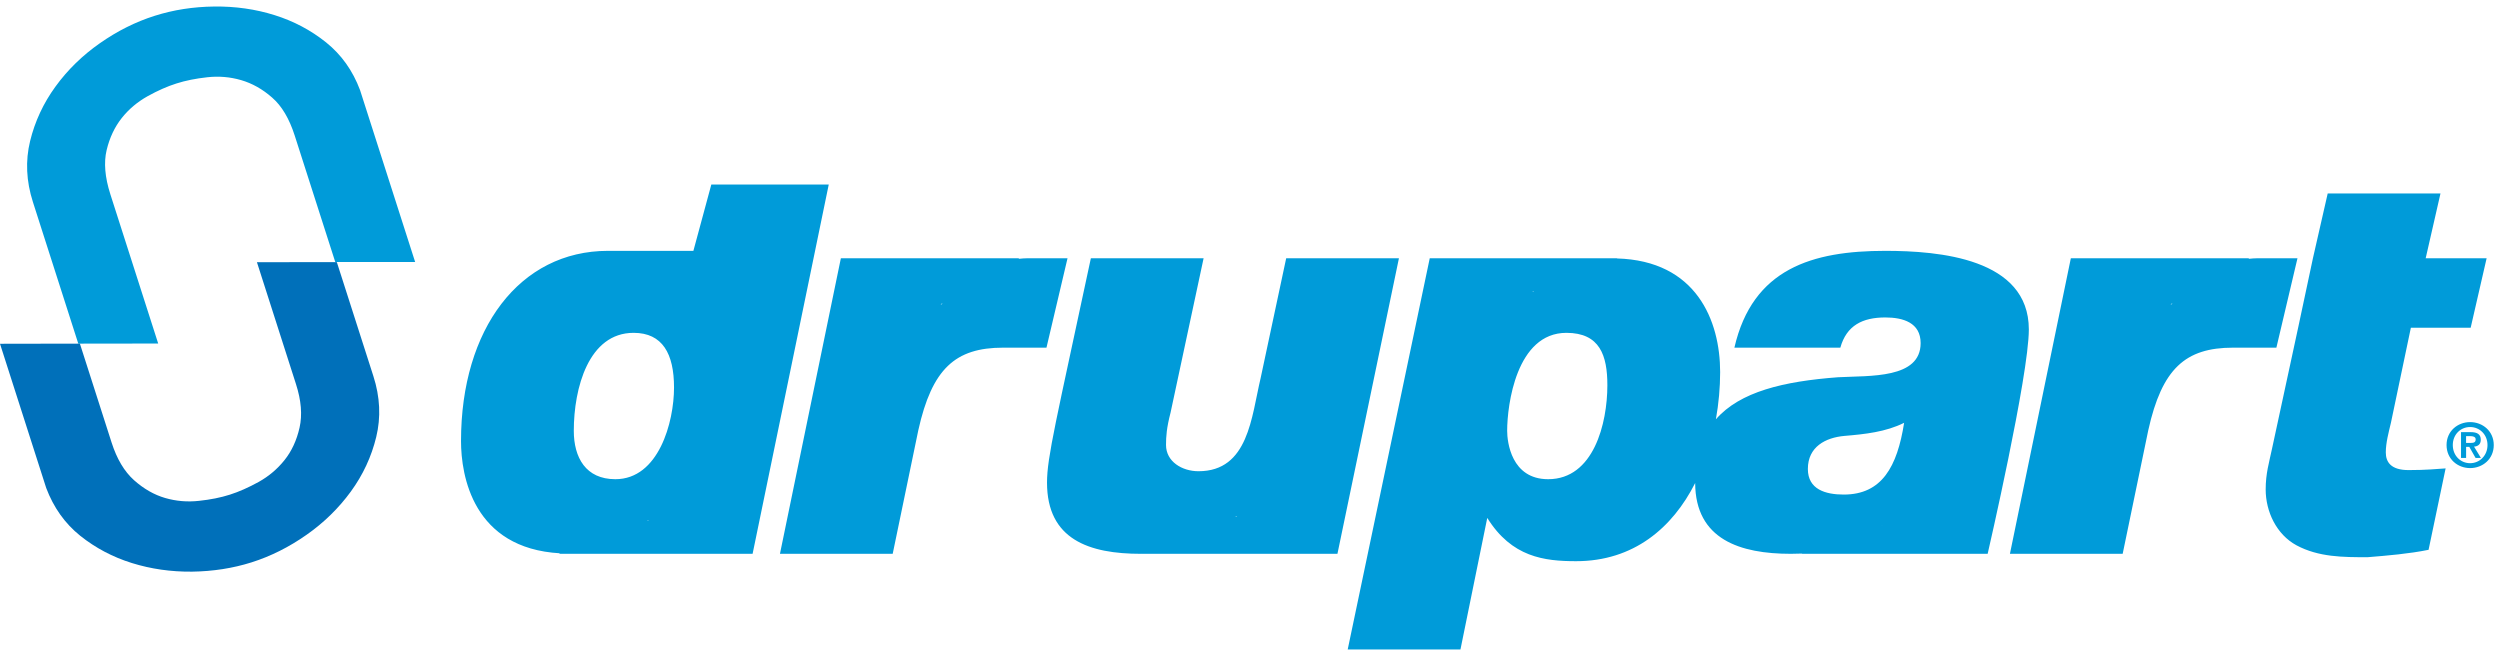
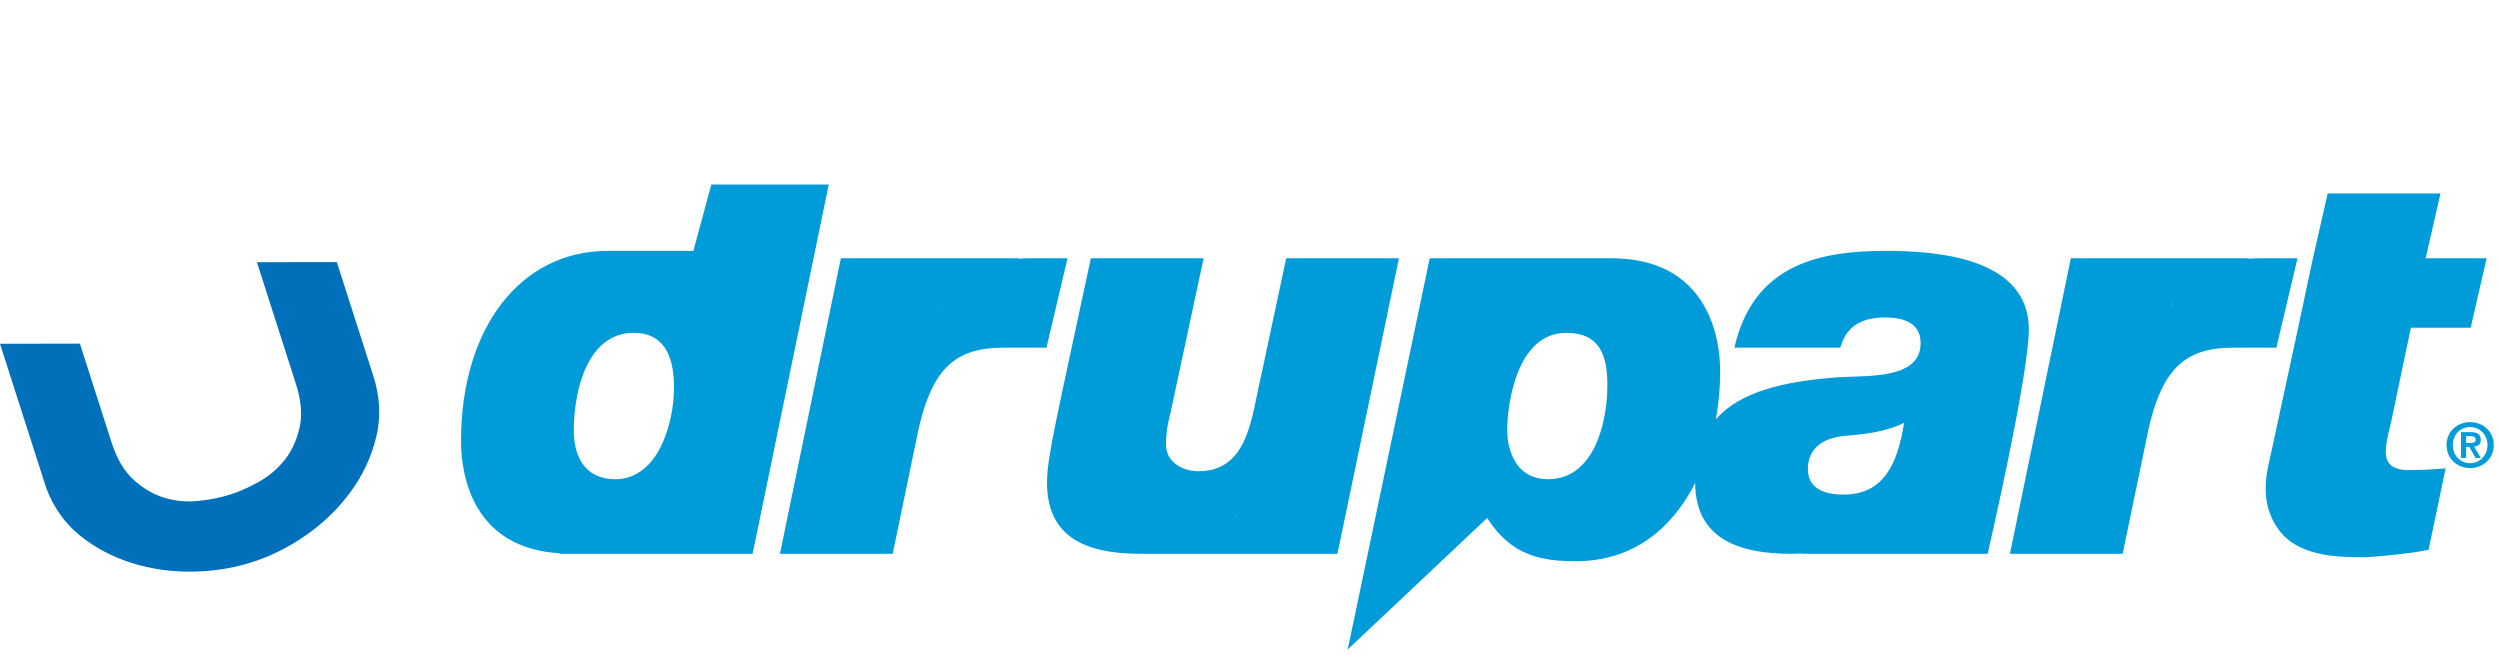
<svg xmlns="http://www.w3.org/2000/svg" width="206" height="54" viewBox="0 0 206 54" fill="none">
-   <path d="M58.612 15.208L57.135 20.67C55.209 20.67 52.913 20.67 50.097 20.67C42.823 20.67 37.988 27.099 37.988 36.339C37.988 39.196 38.974 45.191 46.153 45.592L46.049 45.634H62.014L68.288 15.208H58.612ZM53.341 42.914C53.352 42.896 53.369 42.88 53.38 42.863H53.474L53.341 42.914ZM50.706 39.486C48.266 39.486 47.281 37.703 47.281 35.497C47.281 31.977 48.499 27.426 52.207 27.426C54.6 27.426 55.54 29.16 55.54 31.931C55.54 34.791 54.273 39.486 50.706 39.486ZM84.679 21.28C84.433 21.28 84.174 21.301 83.914 21.331L83.995 21.28H69.287L64.268 45.635H73.558L75.669 35.45C76.796 30.38 78.72 28.647 82.661 28.647C83.834 28.647 85.076 28.647 86.229 28.647L87.964 21.28C87.058 21.28 86.229 21.28 84.679 21.28ZM77.501 25.079L77.665 24.984C77.644 25.018 77.616 25.044 77.594 25.079H77.501ZM189.312 21.28C188.407 21.28 187.574 21.28 186.026 21.28C185.781 21.28 185.522 21.301 185.264 21.331L185.344 21.28H170.637L165.618 45.635H174.908L177.018 35.45C178.144 30.38 180.068 28.647 184.009 28.647C185.182 28.647 186.422 28.647 187.574 28.647L189.312 21.28ZM178.848 25.079L179.012 24.984C178.991 25.018 178.963 25.044 178.941 25.079H178.848ZM105.982 21.28L103.871 31.179C103.12 34.324 102.883 38.829 98.755 38.829C97.395 38.829 96.08 38.03 96.08 36.668C96.08 35.966 96.127 35.262 96.455 33.995L99.177 21.279H89.887C87.024 34.697 86.274 37.655 86.274 39.767C86.274 44.458 89.746 45.635 94.016 45.635C94.041 45.635 94.065 45.629 94.091 45.629L94.084 45.635H110.205L115.272 21.279H105.982V21.28ZM101.795 42.593C101.813 42.574 101.833 42.555 101.851 42.535H101.947L101.795 42.593ZM155.35 20.67C149.343 20.67 144.416 22.125 142.914 28.646H151.644C152.158 26.815 153.472 26.158 155.35 26.158C156.804 26.158 158.26 26.582 158.26 28.27C158.26 31.225 154.083 30.944 151.454 31.085C146.974 31.421 143.381 32.269 141.39 34.549C141.62 33.256 141.74 31.945 141.74 30.663C141.74 26.423 139.78 21.472 133.224 21.296L133.268 21.279H117.811L111.051 53.516H120.342L122.55 42.676C124.567 45.912 127.24 46.242 129.871 46.242C134.606 46.242 137.808 43.504 139.682 39.801C139.702 44.463 143.401 45.634 147.564 45.634C147.865 45.634 148.183 45.625 148.497 45.614L148.491 45.634H163.783C163.766 45.587 163.754 45.559 163.744 45.528C163.763 45.582 163.783 45.634 163.783 45.634C163.783 45.634 167.176 30.945 167.176 27.145C167.173 21.28 159.759 20.67 155.35 20.67ZM126.391 23.992C126.377 24.013 126.359 24.028 126.344 24.047H126.252L126.391 23.992ZM127.567 39.486C124.514 39.486 124.19 36.389 124.19 35.497C124.19 33.385 124.941 27.426 129.069 27.426C131.838 27.426 132.447 29.302 132.447 31.742C132.447 34.886 131.321 39.486 127.567 39.486ZM155.062 43.292L155.067 43.286H155.161C155.133 43.286 155.095 43.292 155.062 43.292ZM151.924 40.752C150.424 40.752 148.968 40.331 148.968 38.642C148.968 36.814 150.425 36.06 151.971 35.92C153.661 35.78 155.395 35.592 156.899 34.84C156.334 38.455 155.067 40.752 151.924 40.752ZM198.468 38.735C199.969 38.735 200.768 38.642 201.519 38.596L200.114 45.305C198.469 45.636 196.781 45.775 195.091 45.914C193.071 45.914 191.055 45.914 189.224 44.93C187.583 44.038 186.692 42.161 186.692 40.331C186.692 39.016 186.972 38.123 187.209 36.999L189.366 27.005L190.585 21.28L191.803 15.94H201.096L199.876 21.28H204.898L203.583 27.005H198.655L197.012 34.839C196.823 35.638 196.59 36.482 196.59 37.279C196.59 38.076 197.013 38.735 198.468 38.735ZM203.538 34.781C202.511 34.781 201.596 35.523 201.596 36.671C201.596 37.827 202.511 38.571 203.538 38.571C204.57 38.571 205.486 37.827 205.486 36.671C205.486 35.523 204.569 34.781 203.538 34.781ZM203.538 38.167C202.744 38.167 202.11 37.539 202.11 36.672C202.11 35.811 202.744 35.187 203.538 35.187C204.325 35.187 204.97 35.811 204.97 36.672C204.97 37.537 204.324 38.167 203.538 38.167ZM204.416 36.235C204.416 35.775 204.115 35.608 203.585 35.608H202.788V37.733H203.207V36.822H203.47L203.987 37.733H204.427L203.861 36.802C204.168 36.779 204.416 36.626 204.416 36.235ZM203.205 36.495V35.938H203.558C203.752 35.938 203.995 35.979 203.995 36.201C203.995 36.461 203.825 36.497 203.58 36.497L203.205 36.495Z" fill="#009BD9" />
-   <path d="M27.626 21.591L24.286 11.176C23.839 9.78 23.221 8.733 22.422 8.04C21.631 7.343 20.778 6.868 19.872 6.603C18.964 6.339 18.036 6.26 17.084 6.365C16.133 6.47 15.286 6.639 14.54 6.878C13.792 7.113 13.001 7.464 12.167 7.926C11.332 8.392 10.619 8.988 10.033 9.725C9.447 10.466 9.032 11.343 8.787 12.368C8.542 13.393 8.646 14.604 9.091 16.001L13.035 28.307L6.451 28.316L2.711 16.642C2.161 14.924 2.085 13.25 2.48 11.627C2.876 10.007 3.571 8.508 4.573 7.132C5.569 5.76 6.792 4.566 8.227 3.563C9.669 2.554 11.175 1.799 12.751 1.301C14.287 0.813 15.923 0.557 17.653 0.538C19.385 0.517 21.038 0.75 22.613 1.243C24.186 1.733 25.604 2.481 26.866 3.49C28.126 4.502 29.063 5.81 29.668 7.424L34.208 21.588L27.626 21.591Z" fill="#009BD9" />
+   <path d="M58.612 15.208L57.135 20.67C55.209 20.67 52.913 20.67 50.097 20.67C42.823 20.67 37.988 27.099 37.988 36.339C37.988 39.196 38.974 45.191 46.153 45.592L46.049 45.634H62.014L68.288 15.208H58.612ZM53.341 42.914C53.352 42.896 53.369 42.88 53.38 42.863H53.474L53.341 42.914ZM50.706 39.486C48.266 39.486 47.281 37.703 47.281 35.497C47.281 31.977 48.499 27.426 52.207 27.426C54.6 27.426 55.54 29.16 55.54 31.931C55.54 34.791 54.273 39.486 50.706 39.486ZM84.679 21.28C84.433 21.28 84.174 21.301 83.914 21.331L83.995 21.28H69.287L64.268 45.635H73.558L75.669 35.45C76.796 30.38 78.72 28.647 82.661 28.647C83.834 28.647 85.076 28.647 86.229 28.647L87.964 21.28C87.058 21.28 86.229 21.28 84.679 21.28ZM77.501 25.079L77.665 24.984C77.644 25.018 77.616 25.044 77.594 25.079H77.501ZM189.312 21.28C188.407 21.28 187.574 21.28 186.026 21.28C185.781 21.28 185.522 21.301 185.264 21.331L185.344 21.28H170.637L165.618 45.635H174.908L177.018 35.45C178.144 30.38 180.068 28.647 184.009 28.647C185.182 28.647 186.422 28.647 187.574 28.647L189.312 21.28ZM178.848 25.079L179.012 24.984C178.991 25.018 178.963 25.044 178.941 25.079H178.848ZM105.982 21.28L103.871 31.179C103.12 34.324 102.883 38.829 98.755 38.829C97.395 38.829 96.08 38.03 96.08 36.668C96.08 35.966 96.127 35.262 96.455 33.995L99.177 21.279H89.887C87.024 34.697 86.274 37.655 86.274 39.767C86.274 44.458 89.746 45.635 94.016 45.635C94.041 45.635 94.065 45.629 94.091 45.629L94.084 45.635H110.205L115.272 21.279H105.982V21.28ZM101.795 42.593C101.813 42.574 101.833 42.555 101.851 42.535H101.947L101.795 42.593ZM155.35 20.67C149.343 20.67 144.416 22.125 142.914 28.646H151.644C152.158 26.815 153.472 26.158 155.35 26.158C156.804 26.158 158.26 26.582 158.26 28.27C158.26 31.225 154.083 30.944 151.454 31.085C146.974 31.421 143.381 32.269 141.39 34.549C141.62 33.256 141.74 31.945 141.74 30.663C141.74 26.423 139.78 21.472 133.224 21.296L133.268 21.279H117.811L111.051 53.516L122.55 42.676C124.567 45.912 127.24 46.242 129.871 46.242C134.606 46.242 137.808 43.504 139.682 39.801C139.702 44.463 143.401 45.634 147.564 45.634C147.865 45.634 148.183 45.625 148.497 45.614L148.491 45.634H163.783C163.766 45.587 163.754 45.559 163.744 45.528C163.763 45.582 163.783 45.634 163.783 45.634C163.783 45.634 167.176 30.945 167.176 27.145C167.173 21.28 159.759 20.67 155.35 20.67ZM126.391 23.992C126.377 24.013 126.359 24.028 126.344 24.047H126.252L126.391 23.992ZM127.567 39.486C124.514 39.486 124.19 36.389 124.19 35.497C124.19 33.385 124.941 27.426 129.069 27.426C131.838 27.426 132.447 29.302 132.447 31.742C132.447 34.886 131.321 39.486 127.567 39.486ZM155.062 43.292L155.067 43.286H155.161C155.133 43.286 155.095 43.292 155.062 43.292ZM151.924 40.752C150.424 40.752 148.968 40.331 148.968 38.642C148.968 36.814 150.425 36.06 151.971 35.92C153.661 35.78 155.395 35.592 156.899 34.84C156.334 38.455 155.067 40.752 151.924 40.752ZM198.468 38.735C199.969 38.735 200.768 38.642 201.519 38.596L200.114 45.305C198.469 45.636 196.781 45.775 195.091 45.914C193.071 45.914 191.055 45.914 189.224 44.93C187.583 44.038 186.692 42.161 186.692 40.331C186.692 39.016 186.972 38.123 187.209 36.999L189.366 27.005L190.585 21.28L191.803 15.94H201.096L199.876 21.28H204.898L203.583 27.005H198.655L197.012 34.839C196.823 35.638 196.59 36.482 196.59 37.279C196.59 38.076 197.013 38.735 198.468 38.735ZM203.538 34.781C202.511 34.781 201.596 35.523 201.596 36.671C201.596 37.827 202.511 38.571 203.538 38.571C204.57 38.571 205.486 37.827 205.486 36.671C205.486 35.523 204.569 34.781 203.538 34.781ZM203.538 38.167C202.744 38.167 202.11 37.539 202.11 36.672C202.11 35.811 202.744 35.187 203.538 35.187C204.325 35.187 204.97 35.811 204.97 36.672C204.97 37.537 204.324 38.167 203.538 38.167ZM204.416 36.235C204.416 35.775 204.115 35.608 203.585 35.608H202.788V37.733H203.207V36.822H203.47L203.987 37.733H204.427L203.861 36.802C204.168 36.779 204.416 36.626 204.416 36.235ZM203.205 36.495V35.938H203.558C203.752 35.938 203.995 35.979 203.995 36.201C203.995 36.461 203.825 36.497 203.58 36.497L203.205 36.495Z" fill="#009BD9" />
  <path d="M6.583 28.315L9.193 36.458C9.627 37.812 10.241 38.85 11.045 39.569C11.848 40.284 12.704 40.772 13.609 41.035C14.518 41.299 15.448 41.375 16.395 41.27C17.345 41.169 18.193 40.999 18.94 40.76C19.69 40.522 20.479 40.171 21.315 39.711C22.149 39.246 22.86 38.645 23.446 37.91C24.035 37.173 24.448 36.279 24.683 35.24C24.921 34.196 24.822 32.992 24.385 31.638L21.171 21.605L27.755 21.599L30.767 30.996C31.318 32.712 31.396 34.382 31.001 36.008C30.608 37.631 29.909 39.131 28.909 40.504C27.907 41.877 26.687 43.07 25.252 44.073C23.813 45.084 22.307 45.837 20.726 46.339C19.191 46.824 17.559 47.079 15.826 47.104C14.098 47.122 12.444 46.886 10.869 46.395C9.291 45.903 7.875 45.155 6.611 44.148C5.35 43.135 4.419 41.825 3.808 40.212L0 28.327L6.583 28.315Z" fill="#0070BA" />
</svg>